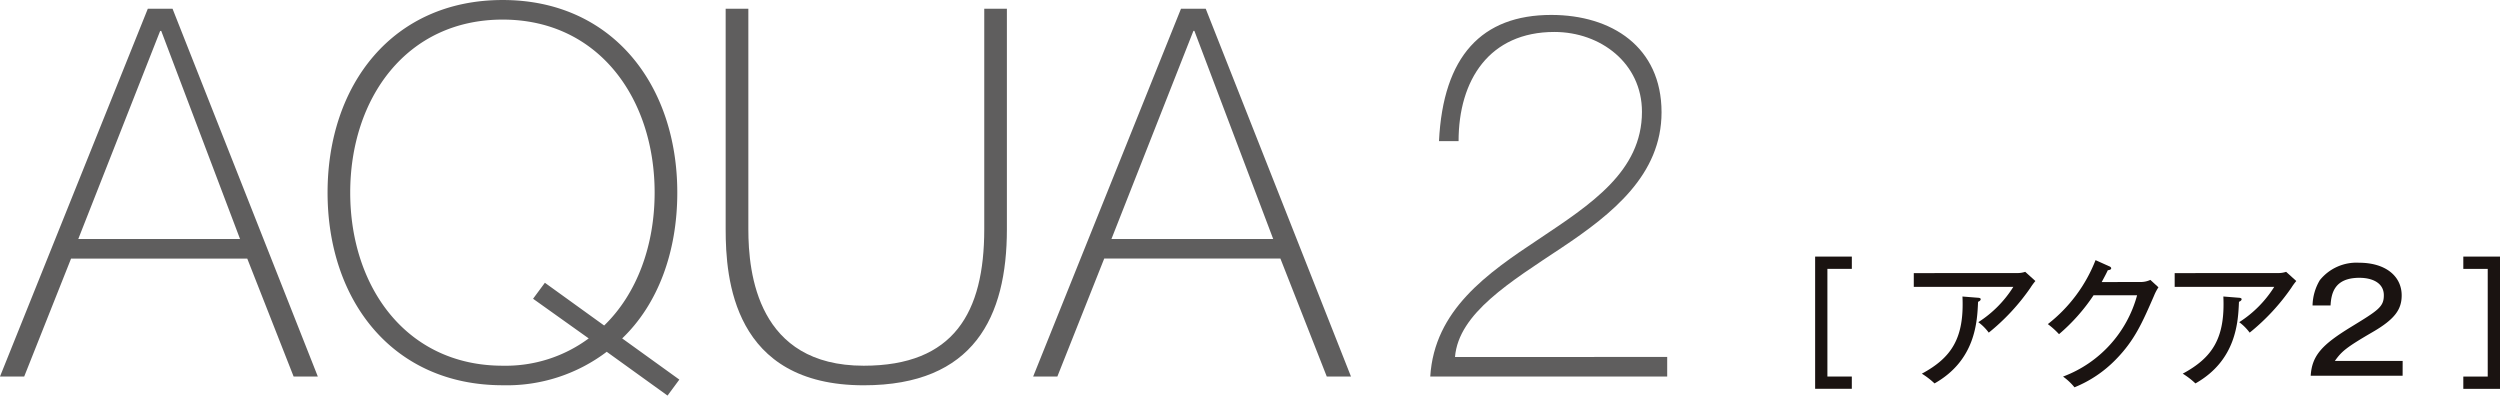
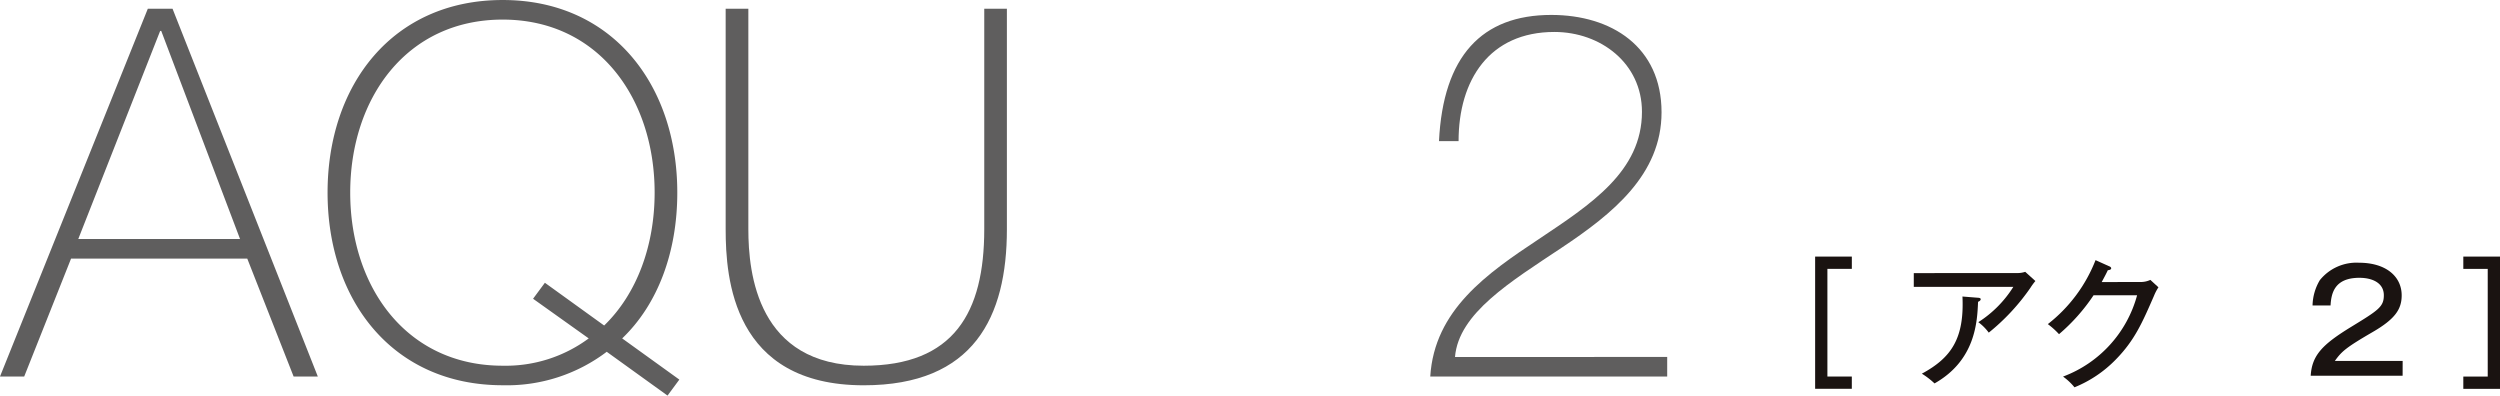
<svg xmlns="http://www.w3.org/2000/svg" width="254" height="40.191" viewBox="0 0 254 40.191">
  <defs>
    <clipPath id="clip-path">
      <rect id="長方形_3354" data-name="長方形 3354" width="254" height="40.191" fill="none" />
    </clipPath>
  </defs>
  <g id="グループ_13156" data-name="グループ 13156" transform="translate(0 0)">
    <path id="パス_11735" data-name="パス 11735" d="M16.273,2.681h.108l8.007,21.14H7.953ZM15.017.43,0,37.794H2.459L7.221,25.811h17.9l4.71,11.983h2.459L17.531.43Z" transform="translate(0 0.46)" fill="#5f5e5e" />
    <g id="グループ_13155" data-name="グループ 13155" transform="translate(0 0)">
      <g id="グループ_13154" data-name="グループ 13154" clip-path="url(#clip-path)">
        <path id="パス_11736" data-name="パス 11736" d="M44.453,35.74a16.805,16.805,0,0,1-10.57,3.4c-11.2,0-17.793-8.634-17.793-19.572S22.683,0,33.882,0c11.145,0,17.74,8.634,17.74,19.57,0,6.071-1.988,11.356-5.6,14.811l5.808,4.185-1.2,1.624Zm-.261-2.668c3.349-3.243,5.128-8.162,5.128-13.5,0-9.575-5.7-17.582-15.437-17.582C24.1,1.988,18.391,10,18.391,19.57s5.7,17.585,15.491,17.585a14.173,14.173,0,0,0,8.74-2.774l-5.653-4.029,1.2-1.624Z" transform="translate(17.191 0.001)" fill="#5f5e5e" />
        <path id="パス_11737" data-name="パス 11737" d="M37.946.43v22.4c0,4.5.943,13.867,11.722,13.867,9.157,0,12.246-5.389,12.246-13.867V.43h2.3v22.4c0,8.9-3.349,15.855-14.548,15.855-13.292,0-14.025-10.885-14.025-15.855V.43Z" transform="translate(38.086 0.46)" fill="#5f5e5e" />
-         <path id="パス_11738" data-name="パス 11738" d="M68.279.429,83.036,37.795H80.576L75.866,25.81h-17.9L53.205,37.795H50.746L65.766.429Zm6.855,23.393L67.127,2.68h-.1L58.7,23.822Z" transform="translate(54.223 0.459)" fill="#5f5e5e" />
        <path id="パス_11739" data-name="パス 11739" d="M94.323,35.482V37.47H70.25C70.67,30.718,76.009,27,81.294,23.5c5.231-3.506,10.465-6.855,10.465-12.926,0-4.919-4.187-8.111-8.9-8.111-6.592,0-9.732,4.867-9.732,11.093h-1.99C71.559,4.92,75.485.733,82.549.733c6.123,0,11.2,3.246,11.2,9.89,0,6.334-4.973,10.312-10.152,13.764s-10.467,6.648-10.833,11.1Z" transform="translate(75.064 0.784)" fill="#5f5e5e" />
        <path id="パス_11740" data-name="パス 11740" d="M92.882,12.6v1.247H90.4v10.94h2.48v1.245H89.154V12.6Z" transform="translate(95.264 13.469)" fill="#1a1311" />
        <path id="パス_11741" data-name="パス 11741" d="M104.542,13.477a2.443,2.443,0,0,0,.78-.126l1.034.935a5.921,5.921,0,0,0-.5.681,21.537,21.537,0,0,1-4.238,4.563,5.018,5.018,0,0,0-1.061-1.063,11.5,11.5,0,0,0,3.556-3.585H94v-1.4Zm-4.011,2.509c.07,0,.269.029.269.141,0,.145-.17.23-.269.271-.085,2.027-.257,5.937-4.423,8.291A7.885,7.885,0,0,0,94.82,23.7c3-1.618,4.323-3.587,4.125-7.84Z" transform="translate(100.44 14.266)" fill="#1a1311" />
        <path id="パス_11742" data-name="パス 11742" d="M110.037,15a2.316,2.316,0,0,0,.964-.215l.821.753a4.918,4.918,0,0,0-.453.865c-1.191,2.735-1.969,4.52-3.87,6.462a12.294,12.294,0,0,1-4.207,2.834,5.9,5.9,0,0,0-1.163-1.09,12.237,12.237,0,0,0,7.525-8.264h-4.423A19.058,19.058,0,0,1,101.72,20.3a7.92,7.92,0,0,0-1.136-1.022,15.273,15.273,0,0,0,4.847-6.5l1.39.625c.07.027.2.085.2.211s-.213.184-.341.184c-.141.3-.225.47-.623,1.206Z" transform="translate(107.476 13.652)" fill="#1a1311" />
-         <path id="パス_11743" data-name="パス 11743" d="M117.357,13.477a2.443,2.443,0,0,0,.78-.126l1.034.935a5.923,5.923,0,0,0-.5.681,21.536,21.536,0,0,1-4.238,4.563,5.019,5.019,0,0,0-1.061-1.063,11.5,11.5,0,0,0,3.556-3.585H106.814v-1.4Zm-4.011,2.509c.07,0,.269.029.269.141,0,.145-.17.23-.269.271-.085,2.027-.257,5.937-4.423,8.291a7.885,7.885,0,0,0-1.289-.991c3-1.618,4.323-3.587,4.125-7.84Z" transform="translate(114.133 14.266)" fill="#1a1311" />
        <path id="パス_11744" data-name="パス 11744" d="M122.834,24.385h-9.339c.128-2.083,1.191-3.175,4.1-4.958,2.778-1.7,3.33-2.044,3.33-3.219,0-1.26-1.177-1.773-2.48-1.773-2.55,0-2.863,1.589-2.933,2.807h-1.829a5.225,5.225,0,0,1,.738-2.565,4.776,4.776,0,0,1,3.994-1.773c2.679,0,4.323,1.361,4.323,3.318,0,1.431-.7,2.424-2.977,3.74-2.677,1.56-3.117,1.942-3.812,2.919h6.888Z" transform="translate(121.272 13.79)" fill="#1a1311" />
        <path id="パス_11745" data-name="パス 11745" d="M120.991,26.038V24.79h2.48V13.85h-2.48V12.6h3.727V26.038Z" transform="translate(129.282 13.469)" fill="#1a1311" />
      </g>
    </g>
  </g>
</svg>